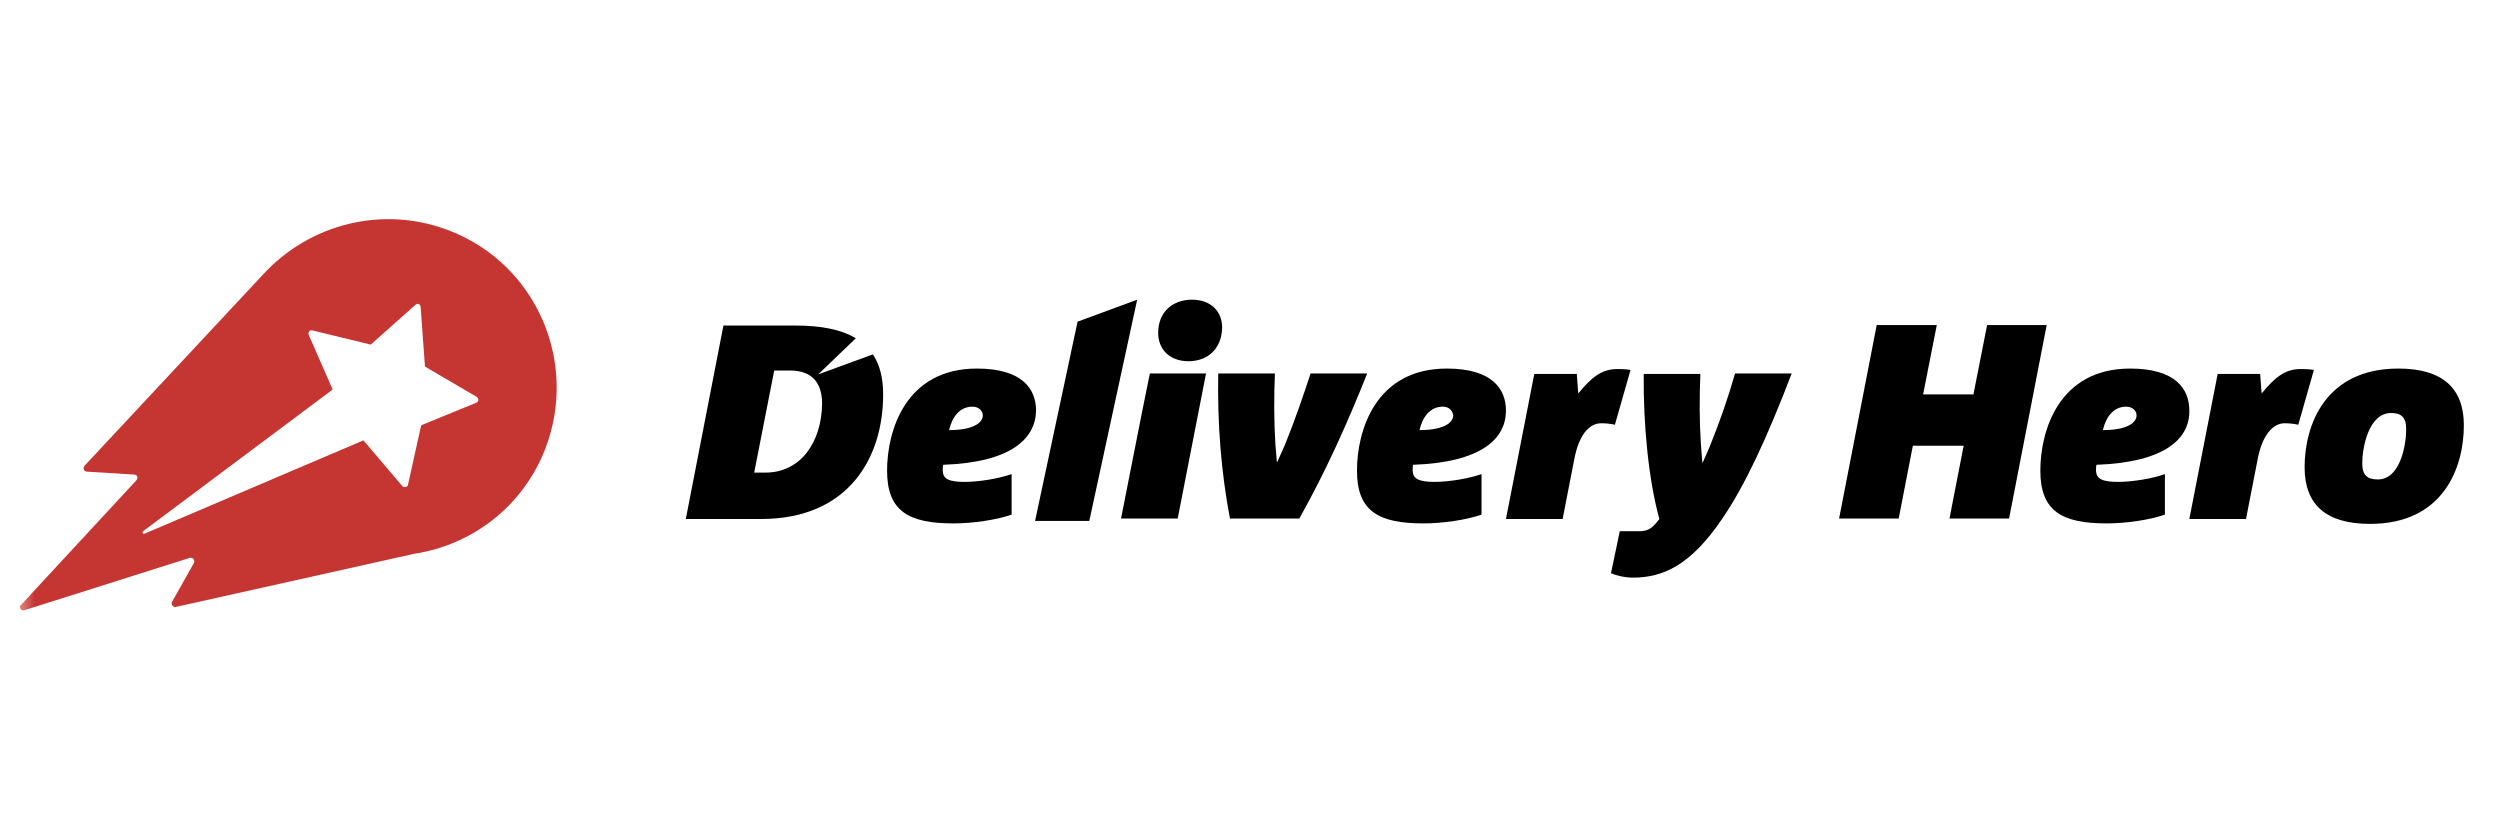
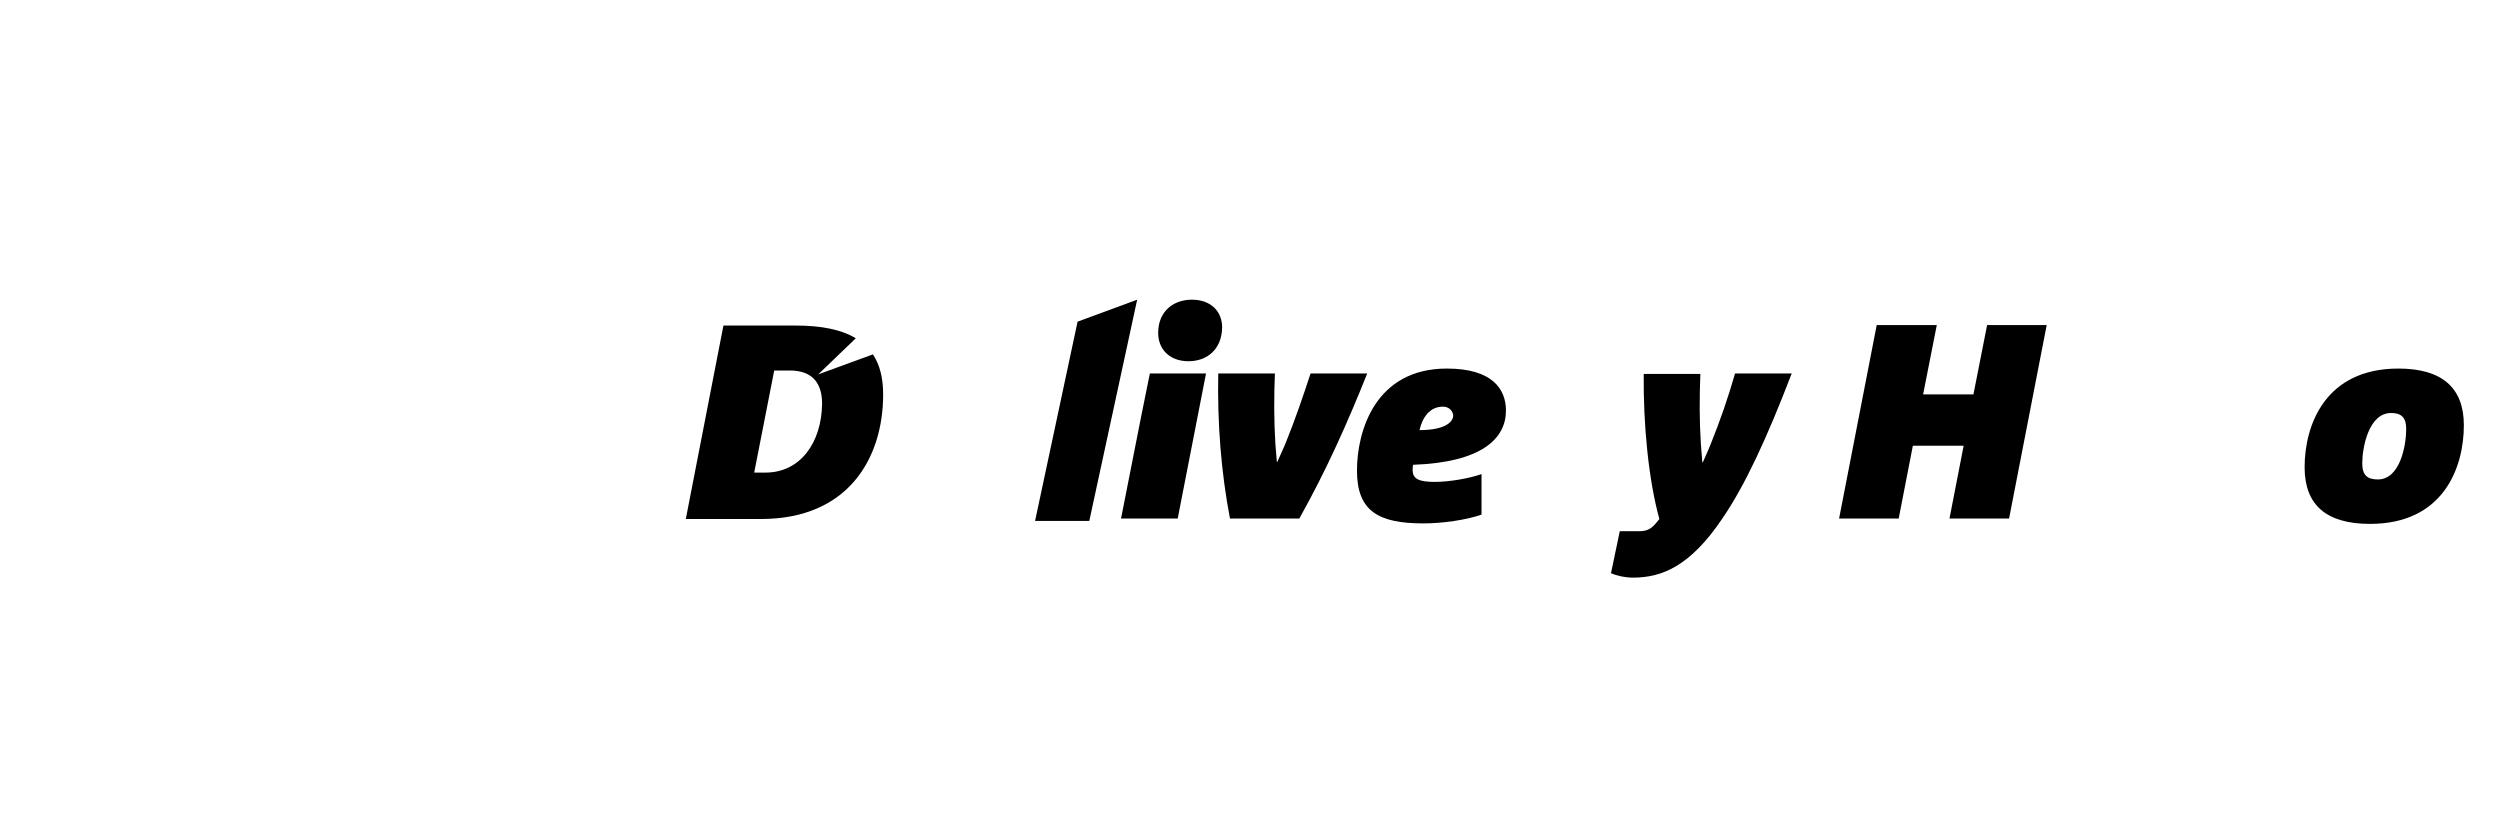
<svg xmlns="http://www.w3.org/2000/svg" width="180" height="60" viewBox="0 0 180 60" fill="none">
  <mask id="mask0_553_32510" style="mask-type:luminance" maskUnits="userSpaceOnUse" x="1" y="15" width="178" height="30">
    <path d="M178.628 15H1.372V45H178.628V15Z" fill="white" />
  </mask>
  <g mask="url(#mask0_553_32510)">
-     <path fill-rule="evenodd" clip-rule="evenodd" d="M34.291 28.998L30.422 30.58L30.317 30.651L29.367 34.941C29.297 35.082 29.121 35.117 28.98 35.012L26.167 31.706L10.411 38.423C10.305 38.493 10.2 38.318 10.305 38.247L23.951 28.048L22.228 24.109C22.157 23.933 22.298 23.722 22.509 23.793L26.694 24.812L29.93 21.928C30.07 21.823 30.246 21.893 30.282 22.069L30.598 26.395L34.326 28.576C34.502 28.716 34.467 28.927 34.291 28.998ZM32.392 16.618C27.538 14.719 22.228 16.161 18.922 19.783L6.12 33.499C5.944 33.675 6.014 33.921 6.225 33.957L9.637 34.168C9.918 34.168 9.953 34.414 9.813 34.59L1.477 43.593C1.337 43.734 1.512 43.98 1.724 43.945L13.611 40.182C13.857 40.076 14.068 40.322 13.963 40.533L12.38 43.347C12.31 43.523 12.45 43.734 12.661 43.699L29.86 39.865C33.974 39.232 37.632 36.489 39.25 32.339C41.677 26.078 38.617 19.044 32.392 16.618Z" fill="#C53531" />
-   </g>
+     </g>
  <path fill-rule="evenodd" clip-rule="evenodd" d="M78.429 37.509H74.525L77.585 23.16L81.876 21.577L78.429 37.509Z" fill="black" />
-   <path fill-rule="evenodd" clip-rule="evenodd" d="M70.023 29.279C69.074 29.279 68.546 30.053 68.335 30.968C70.199 30.968 70.762 30.37 70.762 29.913C70.762 29.561 70.445 29.279 70.023 29.279ZM67.913 33.465C67.878 33.57 67.878 33.746 67.878 33.852C67.878 34.485 68.3 34.696 69.461 34.696C70.516 34.696 71.958 34.449 72.837 34.133V37.052C71.747 37.439 70.023 37.685 68.652 37.685C65.416 37.685 63.869 36.806 63.869 33.887C63.869 31.003 65.205 26.536 70.34 26.536C73.611 26.536 74.596 28.013 74.596 29.561C74.56 31.565 72.837 33.289 67.913 33.465Z" fill="black" />
  <path fill-rule="evenodd" clip-rule="evenodd" d="M85.569 26.009C84.232 26.009 83.388 25.165 83.388 23.969C83.388 22.421 84.478 21.577 85.815 21.577C87.186 21.577 87.995 22.421 87.995 23.582C87.96 25.165 86.905 26.009 85.569 26.009Z" fill="black" />
  <path fill-rule="evenodd" clip-rule="evenodd" d="M82.79 26.888H86.834L84.795 37.333H80.715L82.157 30.018" fill="black" />
  <path fill-rule="evenodd" clip-rule="evenodd" d="M98.441 26.888C97.034 30.405 95.521 33.816 93.552 37.333H88.558C87.925 34.027 87.643 30.51 87.714 26.888H91.793C91.723 28.576 91.723 30.299 91.829 31.987C91.864 32.445 91.899 32.831 91.934 33.254H91.969C92.145 32.831 92.356 32.409 92.532 31.987C93.235 30.264 93.868 28.4 94.361 26.888H98.441Z" fill="black" />
  <path fill-rule="evenodd" clip-rule="evenodd" d="M103.892 29.279C102.942 29.279 102.415 30.053 102.204 30.968C104.068 30.968 104.631 30.37 104.631 29.913C104.595 29.561 104.314 29.279 103.892 29.279ZM101.747 33.465C101.712 33.57 101.712 33.711 101.712 33.852C101.712 34.485 102.169 34.696 103.294 34.696C104.349 34.696 105.791 34.449 106.67 34.133V37.052C105.58 37.439 103.857 37.685 102.485 37.685C99.25 37.685 97.702 36.806 97.702 33.887C97.702 31.003 99.039 26.536 104.173 26.536C107.444 26.536 108.429 28.013 108.429 29.561C108.429 31.565 106.706 33.289 101.747 33.465Z" fill="black" />
-   <path fill-rule="evenodd" clip-rule="evenodd" d="M116.272 30.581C115.956 30.51 115.639 30.475 115.287 30.475C114.373 30.475 113.67 31.39 113.353 33.043L112.509 37.368H108.429L110.469 26.923H113.529L113.634 28.33C114.584 27.169 115.323 26.571 116.448 26.571C116.976 26.571 117.257 26.607 117.398 26.642L116.272 30.581Z" fill="black" />
  <path fill-rule="evenodd" clip-rule="evenodd" d="M129.004 26.888C127.21 31.565 125.627 34.977 124.009 37.333C121.688 40.78 119.648 41.589 117.573 41.589C116.94 41.589 116.307 41.413 115.991 41.272L116.624 38.248H118.031C118.734 38.248 119.015 37.966 119.473 37.368C118.699 34.555 118.312 30.616 118.347 26.923H122.427C122.356 28.611 122.356 30.299 122.462 31.952C122.497 32.409 122.532 32.867 122.568 33.289H122.603C122.779 32.867 122.99 32.445 123.165 31.987C123.834 30.334 124.432 28.611 124.924 26.888H129.004Z" fill="black" />
  <path fill-rule="evenodd" clip-rule="evenodd" d="M144.654 37.333H140.363L141.383 32.092H137.726L136.706 37.333H132.415L135.123 23.405H139.449L138.464 28.399H142.087L143.072 23.405H147.362L144.654 37.333Z" fill="black" />
-   <path fill-rule="evenodd" clip-rule="evenodd" d="M153.095 29.279C152.145 29.279 151.618 30.053 151.407 30.968C153.271 30.968 153.833 30.37 153.833 29.913C153.833 29.561 153.517 29.279 153.095 29.279ZM150.949 33.465C150.914 33.57 150.914 33.711 150.914 33.852C150.914 34.485 151.371 34.696 152.497 34.696C153.552 34.696 155.029 34.449 155.873 34.133V37.052C154.783 37.439 153.06 37.685 151.688 37.685C148.452 37.685 146.905 36.806 146.905 33.887C146.905 31.003 148.241 26.536 153.376 26.536C156.647 26.536 157.632 28.013 157.632 29.561C157.667 31.565 155.908 33.289 150.949 33.465Z" fill="black" />
-   <path fill-rule="evenodd" clip-rule="evenodd" d="M165.475 30.581C165.158 30.51 164.842 30.475 164.49 30.475C163.611 30.475 162.872 31.39 162.556 33.043L161.712 37.368H157.632L159.672 26.923H162.731L162.837 28.33C163.787 27.169 164.525 26.571 165.651 26.571C166.178 26.571 166.46 26.607 166.6 26.642L165.475 30.581Z" fill="black" />
  <path fill-rule="evenodd" clip-rule="evenodd" d="M172.157 29.737C170.539 29.737 170.082 32.234 170.082 33.359C170.082 34.238 170.469 34.52 171.208 34.52C172.825 34.52 173.247 32.023 173.247 30.897C173.247 30.018 172.861 29.737 172.157 29.737ZM170.645 37.72C167.48 37.72 165.932 36.349 165.932 33.641C165.932 30.616 167.409 26.536 172.685 26.536C175.85 26.536 177.398 27.943 177.398 30.616C177.398 33.676 175.92 37.72 170.645 37.72Z" fill="black" />
  <path fill-rule="evenodd" clip-rule="evenodd" d="M55.111 34.027H54.302L55.744 26.676H56.87C58.558 26.676 59.191 27.661 59.191 29.068C59.156 31.846 57.643 34.027 55.111 34.027ZM58.91 26.957L61.618 24.355C60.562 23.722 59.12 23.44 57.292 23.44H52.087L49.378 37.368H54.795C61.09 37.368 63.587 32.971 63.587 28.399C63.587 27.204 63.341 26.254 62.849 25.515L58.91 26.957Z" fill="black" />
</svg>